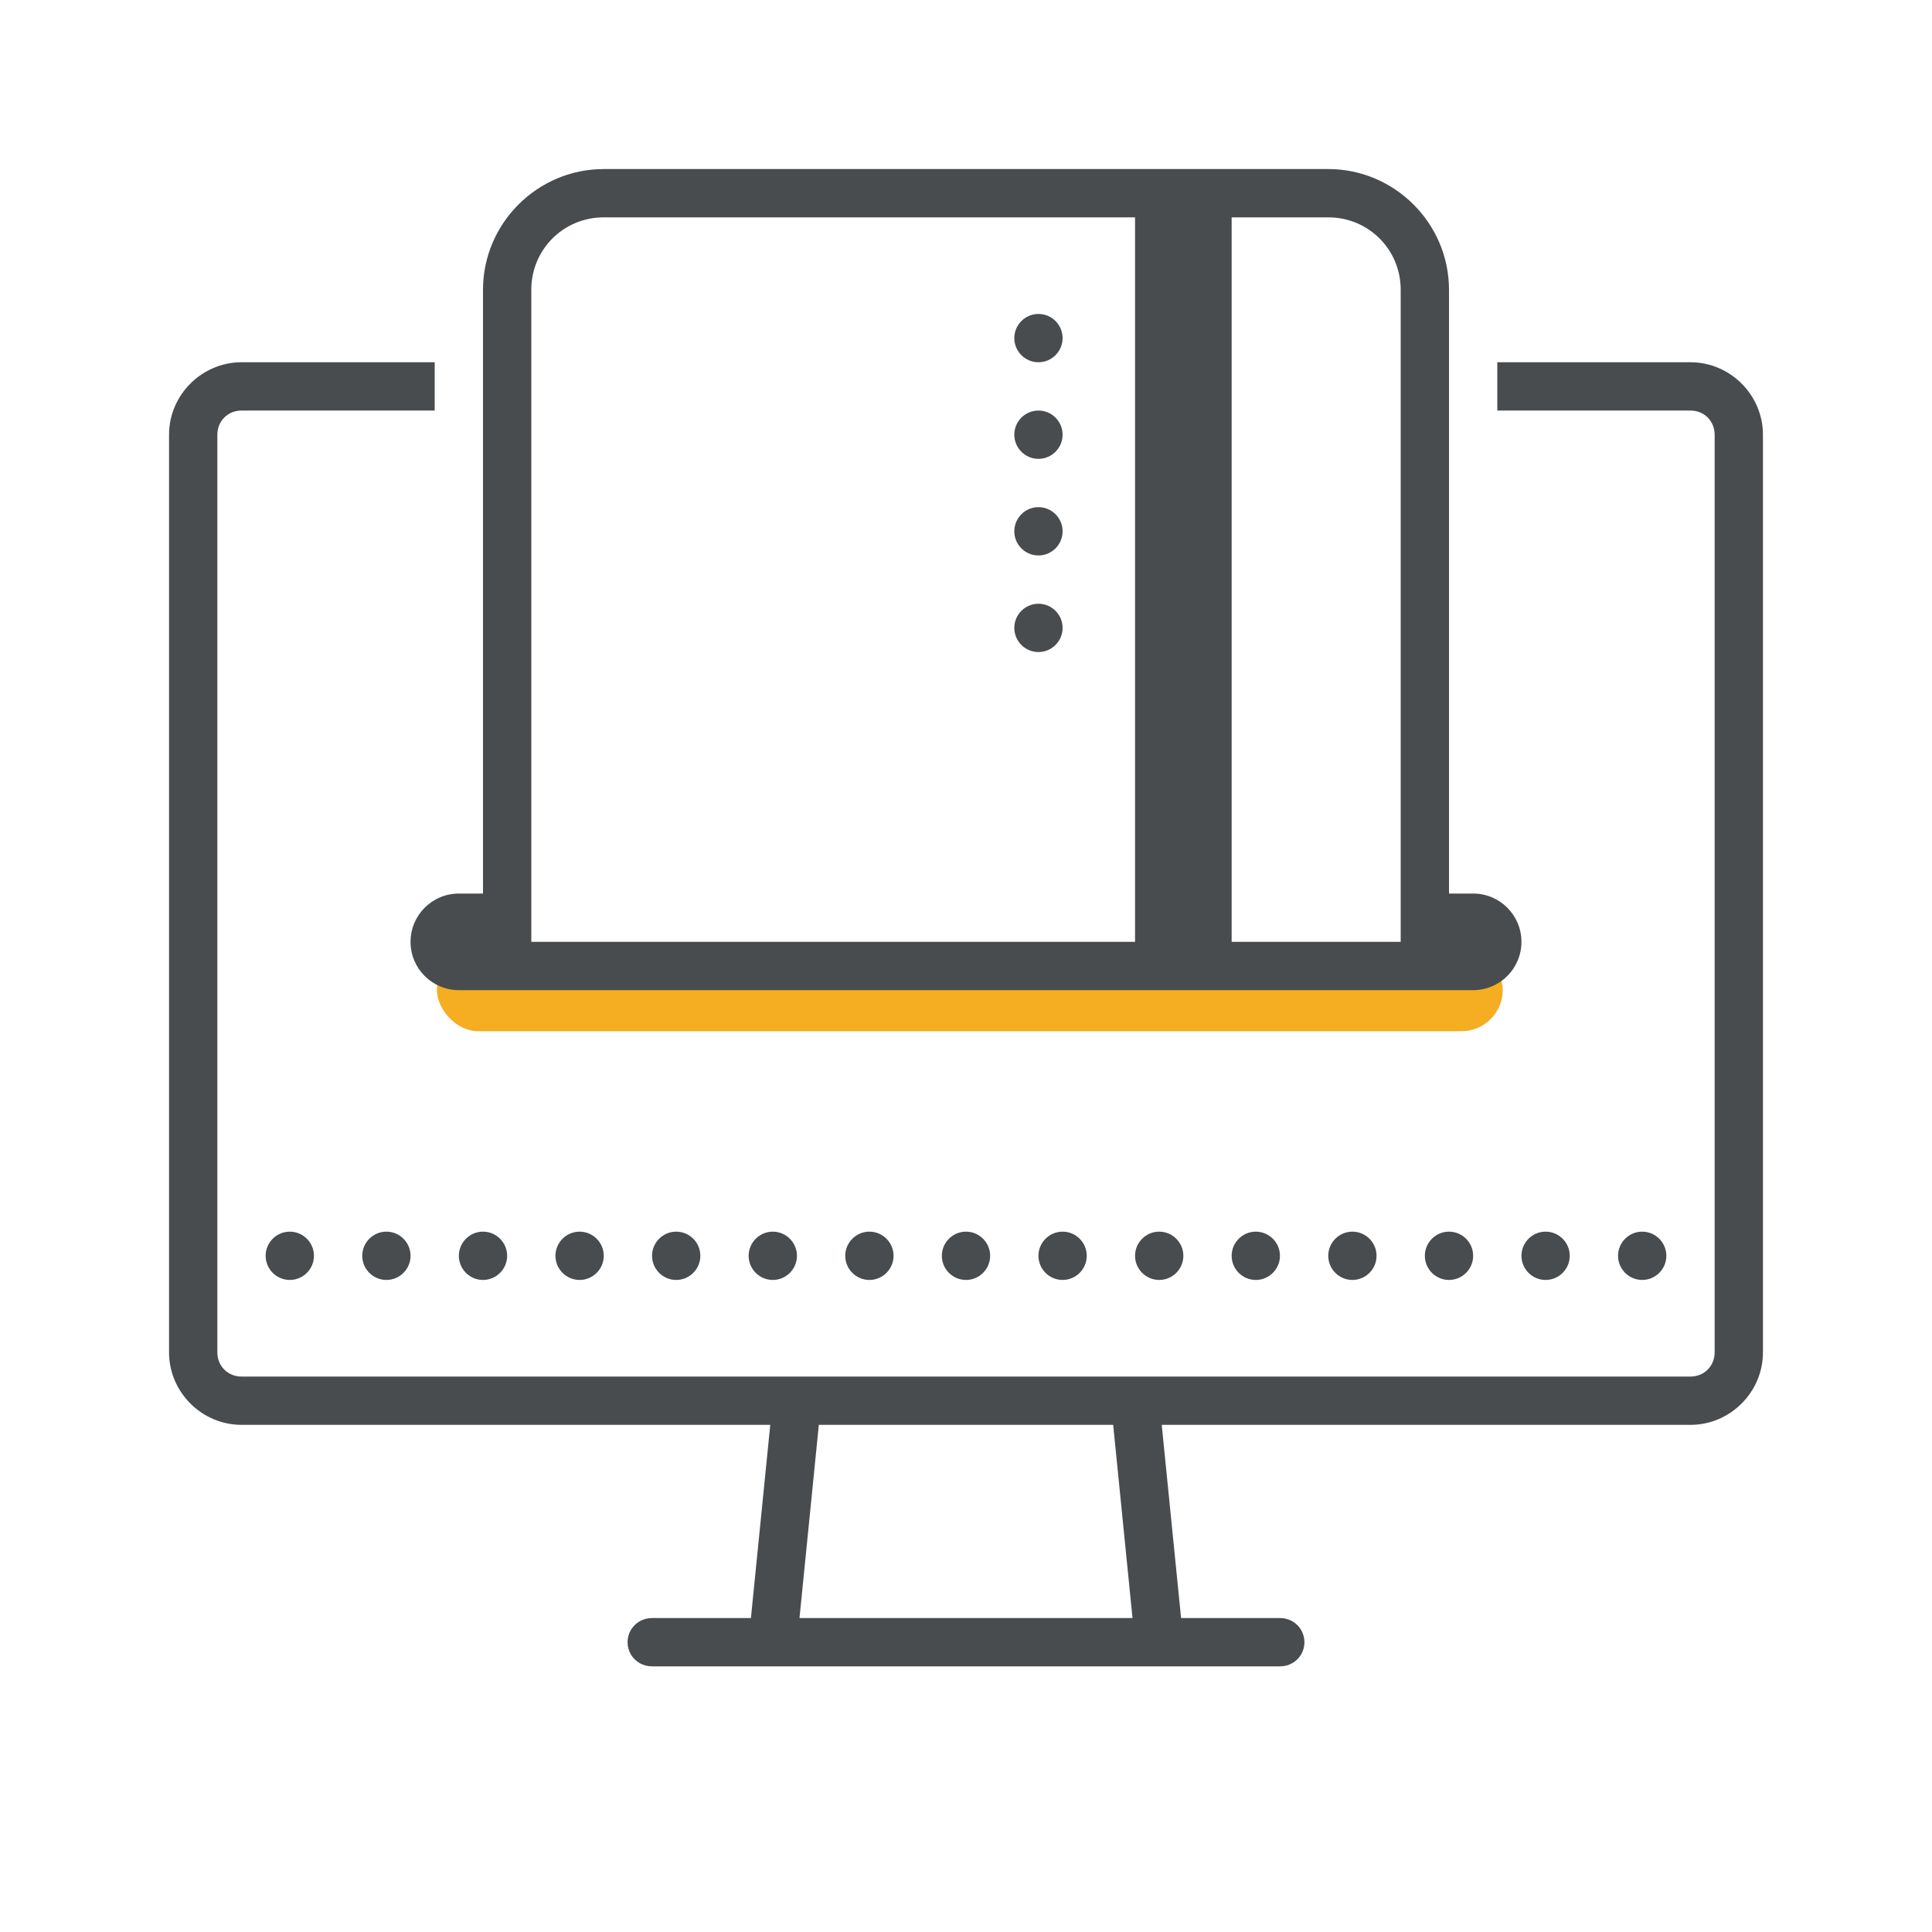
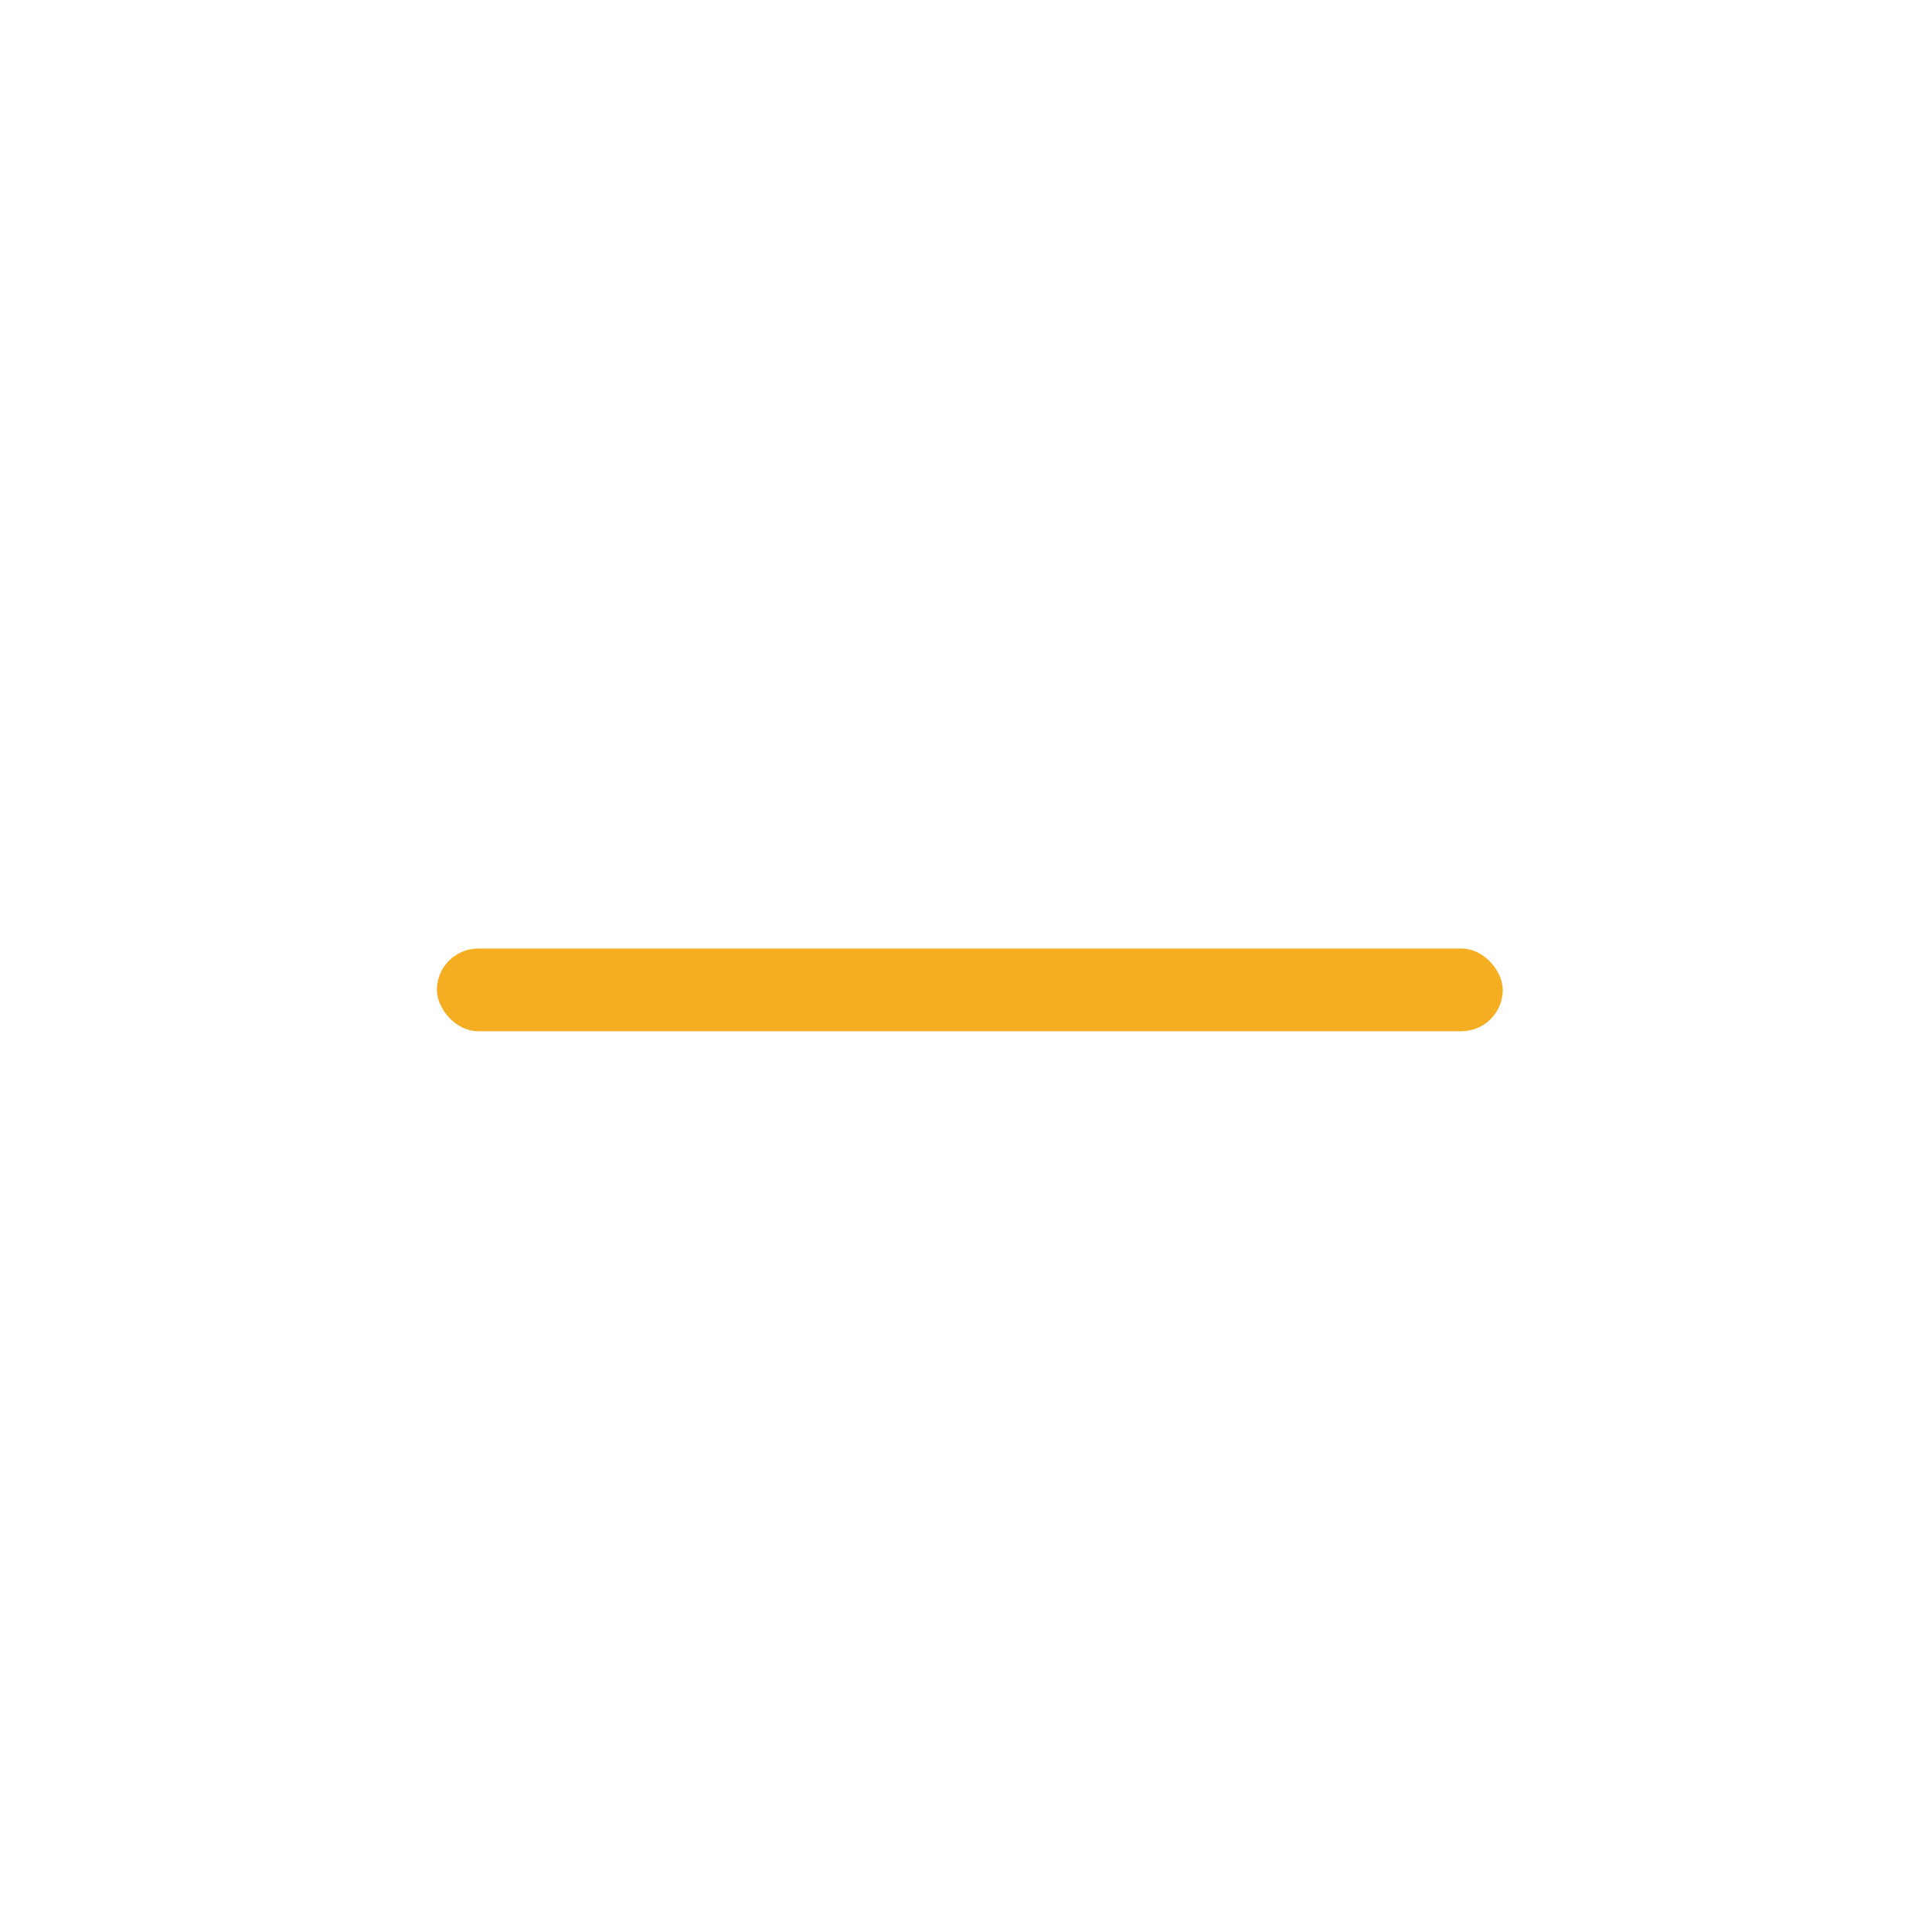
<svg xmlns="http://www.w3.org/2000/svg" width="80" height="80" viewBox="0 0 80 80" fill="none">
  <rect x="18.091" y="39.277" width="44.135" height="3.424" rx="1.712" fill="#F5AD21" />
-   <path d="M25 7C22.25 7 20 9.25 20 12V37H19C17.895 37 17 37.895 17 39C17 40.105 17.895 41 19 41H61C62.105 41 63 40.105 63 39C63 37.895 62.105 37 61 37H60V12C60 9.25 57.75 7 55 7H25ZM25 9H47V39H22V12C22 10.332 23.332 9 25 9ZM51 9H55C56.668 9 58 10.332 58 12V39H51V9ZM43 13C42.449 13 42 13.449 42 14C42 14.551 42.449 15 43 15C43.551 15 44 14.551 44 14C44 13.449 43.551 13 43 13ZM10 15C8.355 15 7 16.355 7 18V56C7 57.645 8.355 59 10 59H31.895L31.094 67H27C26.641 66.996 26.305 67.184 26.121 67.496C25.941 67.809 25.941 68.191 26.121 68.504C26.305 68.816 26.641 69.004 27 69H53C53.359 69.004 53.695 68.816 53.879 68.504C54.059 68.191 54.059 67.809 53.879 67.496C53.695 67.184 53.359 66.996 53 67H48.906L48.105 59H70C71.644 59 73 57.645 73 56V18C73 16.355 71.644 15 70 15H62V17H70C70.566 17 71 17.434 71 18V56C71 56.566 70.566 57 70 57H10C9.434 57 9 56.566 9 56V18C9 17.434 9.434 17 10 17H18V15H10ZM43 17C42.449 17 42 17.449 42 18C42 18.551 42.449 19 43 19C43.551 19 44 18.551 44 18C44 17.449 43.551 17 43 17ZM43 21C42.449 21 42 21.449 42 22C42 22.551 42.449 23 43 23C43.551 23 44 22.551 44 22C44 21.449 43.551 21 43 21ZM43 25C42.449 25 42 25.449 42 26C42 26.551 42.449 27 43 27C43.551 27 44 26.551 44 26C44 25.449 43.551 25 43 25ZM12 51C11.449 51 11 51.449 11 52C11 52.551 11.449 53 12 53C12.551 53 13 52.551 13 52C13 51.449 12.551 51 12 51ZM16 51C15.449 51 15 51.449 15 52C15 52.551 15.449 53 16 53C16.551 53 17 52.551 17 52C17 51.449 16.551 51 16 51ZM20 51C19.449 51 19 51.449 19 52C19 52.551 19.449 53 20 53C20.551 53 21 52.551 21 52C21 51.449 20.551 51 20 51ZM24 51C23.449 51 23 51.449 23 52C23 52.551 23.449 53 24 53C24.551 53 25 52.551 25 52C25 51.449 24.551 51 24 51ZM28 51C27.449 51 27 51.449 27 52C27 52.551 27.449 53 28 53C28.551 53 29 52.551 29 52C29 51.449 28.551 51 28 51ZM32 51C31.449 51 31 51.449 31 52C31 52.551 31.449 53 32 53C32.551 53 33 52.551 33 52C33 51.449 32.551 51 32 51ZM36 51C35.449 51 35 51.449 35 52C35 52.551 35.449 53 36 53C36.551 53 37 52.551 37 52C37 51.449 36.551 51 36 51ZM40 51C39.449 51 39 51.449 39 52C39 52.551 39.449 53 40 53C40.551 53 41 52.551 41 52C41 51.449 40.551 51 40 51ZM44 51C43.449 51 43 51.449 43 52C43 52.551 43.449 53 44 53C44.551 53 45 52.551 45 52C45 51.449 44.551 51 44 51ZM48 51C47.449 51 47 51.449 47 52C47 52.551 47.449 53 48 53C48.551 53 49 52.551 49 52C49 51.449 48.551 51 48 51ZM52 51C51.449 51 51 51.449 51 52C51 52.551 51.449 53 52 53C52.551 53 53 52.551 53 52C53 51.449 52.551 51 52 51ZM56 51C55.449 51 55 51.449 55 52C55 52.551 55.449 53 56 53C56.551 53 57 52.551 57 52C57 51.449 56.551 51 56 51ZM60 51C59.449 51 59 51.449 59 52C59 52.551 59.449 53 60 53C60.551 53 61 52.551 61 52C61 51.449 60.551 51 60 51ZM64 51C63.449 51 63 51.449 63 52C63 52.551 63.449 53 64 53C64.551 53 65 52.551 65 52C65 51.449 64.551 51 64 51ZM68 51C67.449 51 67 51.449 67 52C67 52.551 67.449 53 68 53C68.551 53 69 52.551 69 52C69 51.449 68.551 51 68 51ZM33.906 59H46.094L46.895 67H33.105L33.906 59Z" fill="#484C4E" />
</svg>